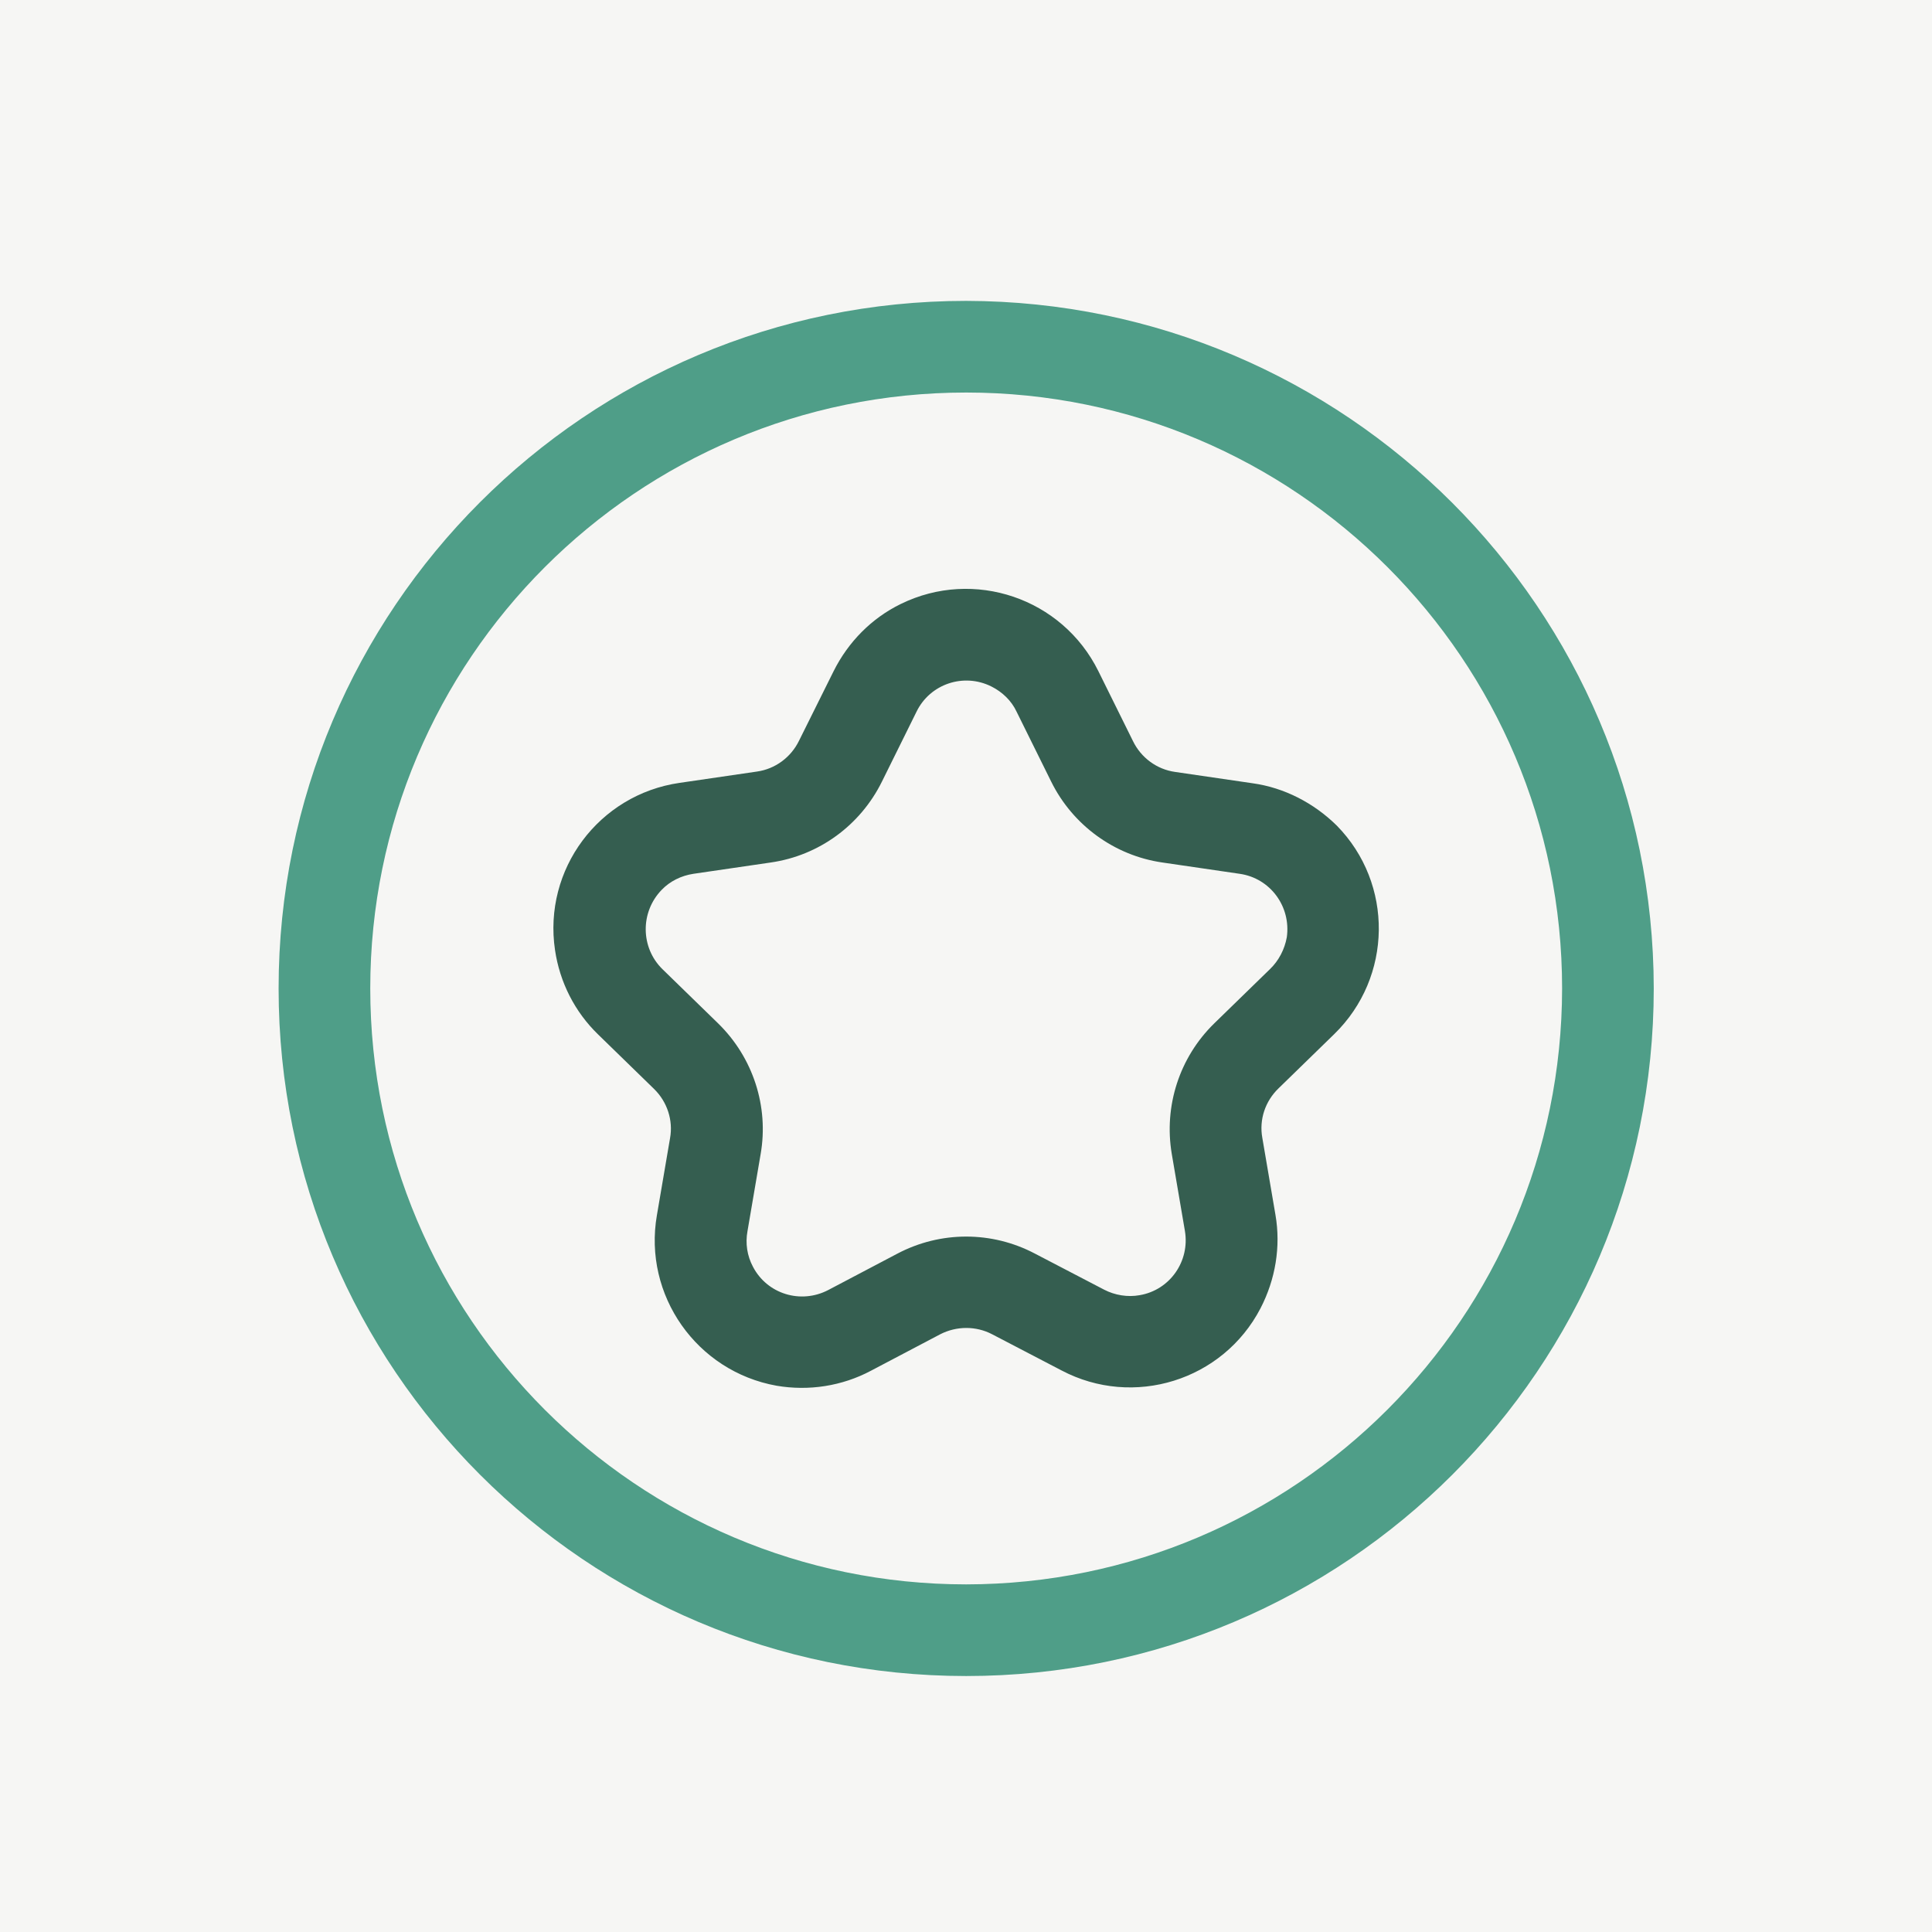
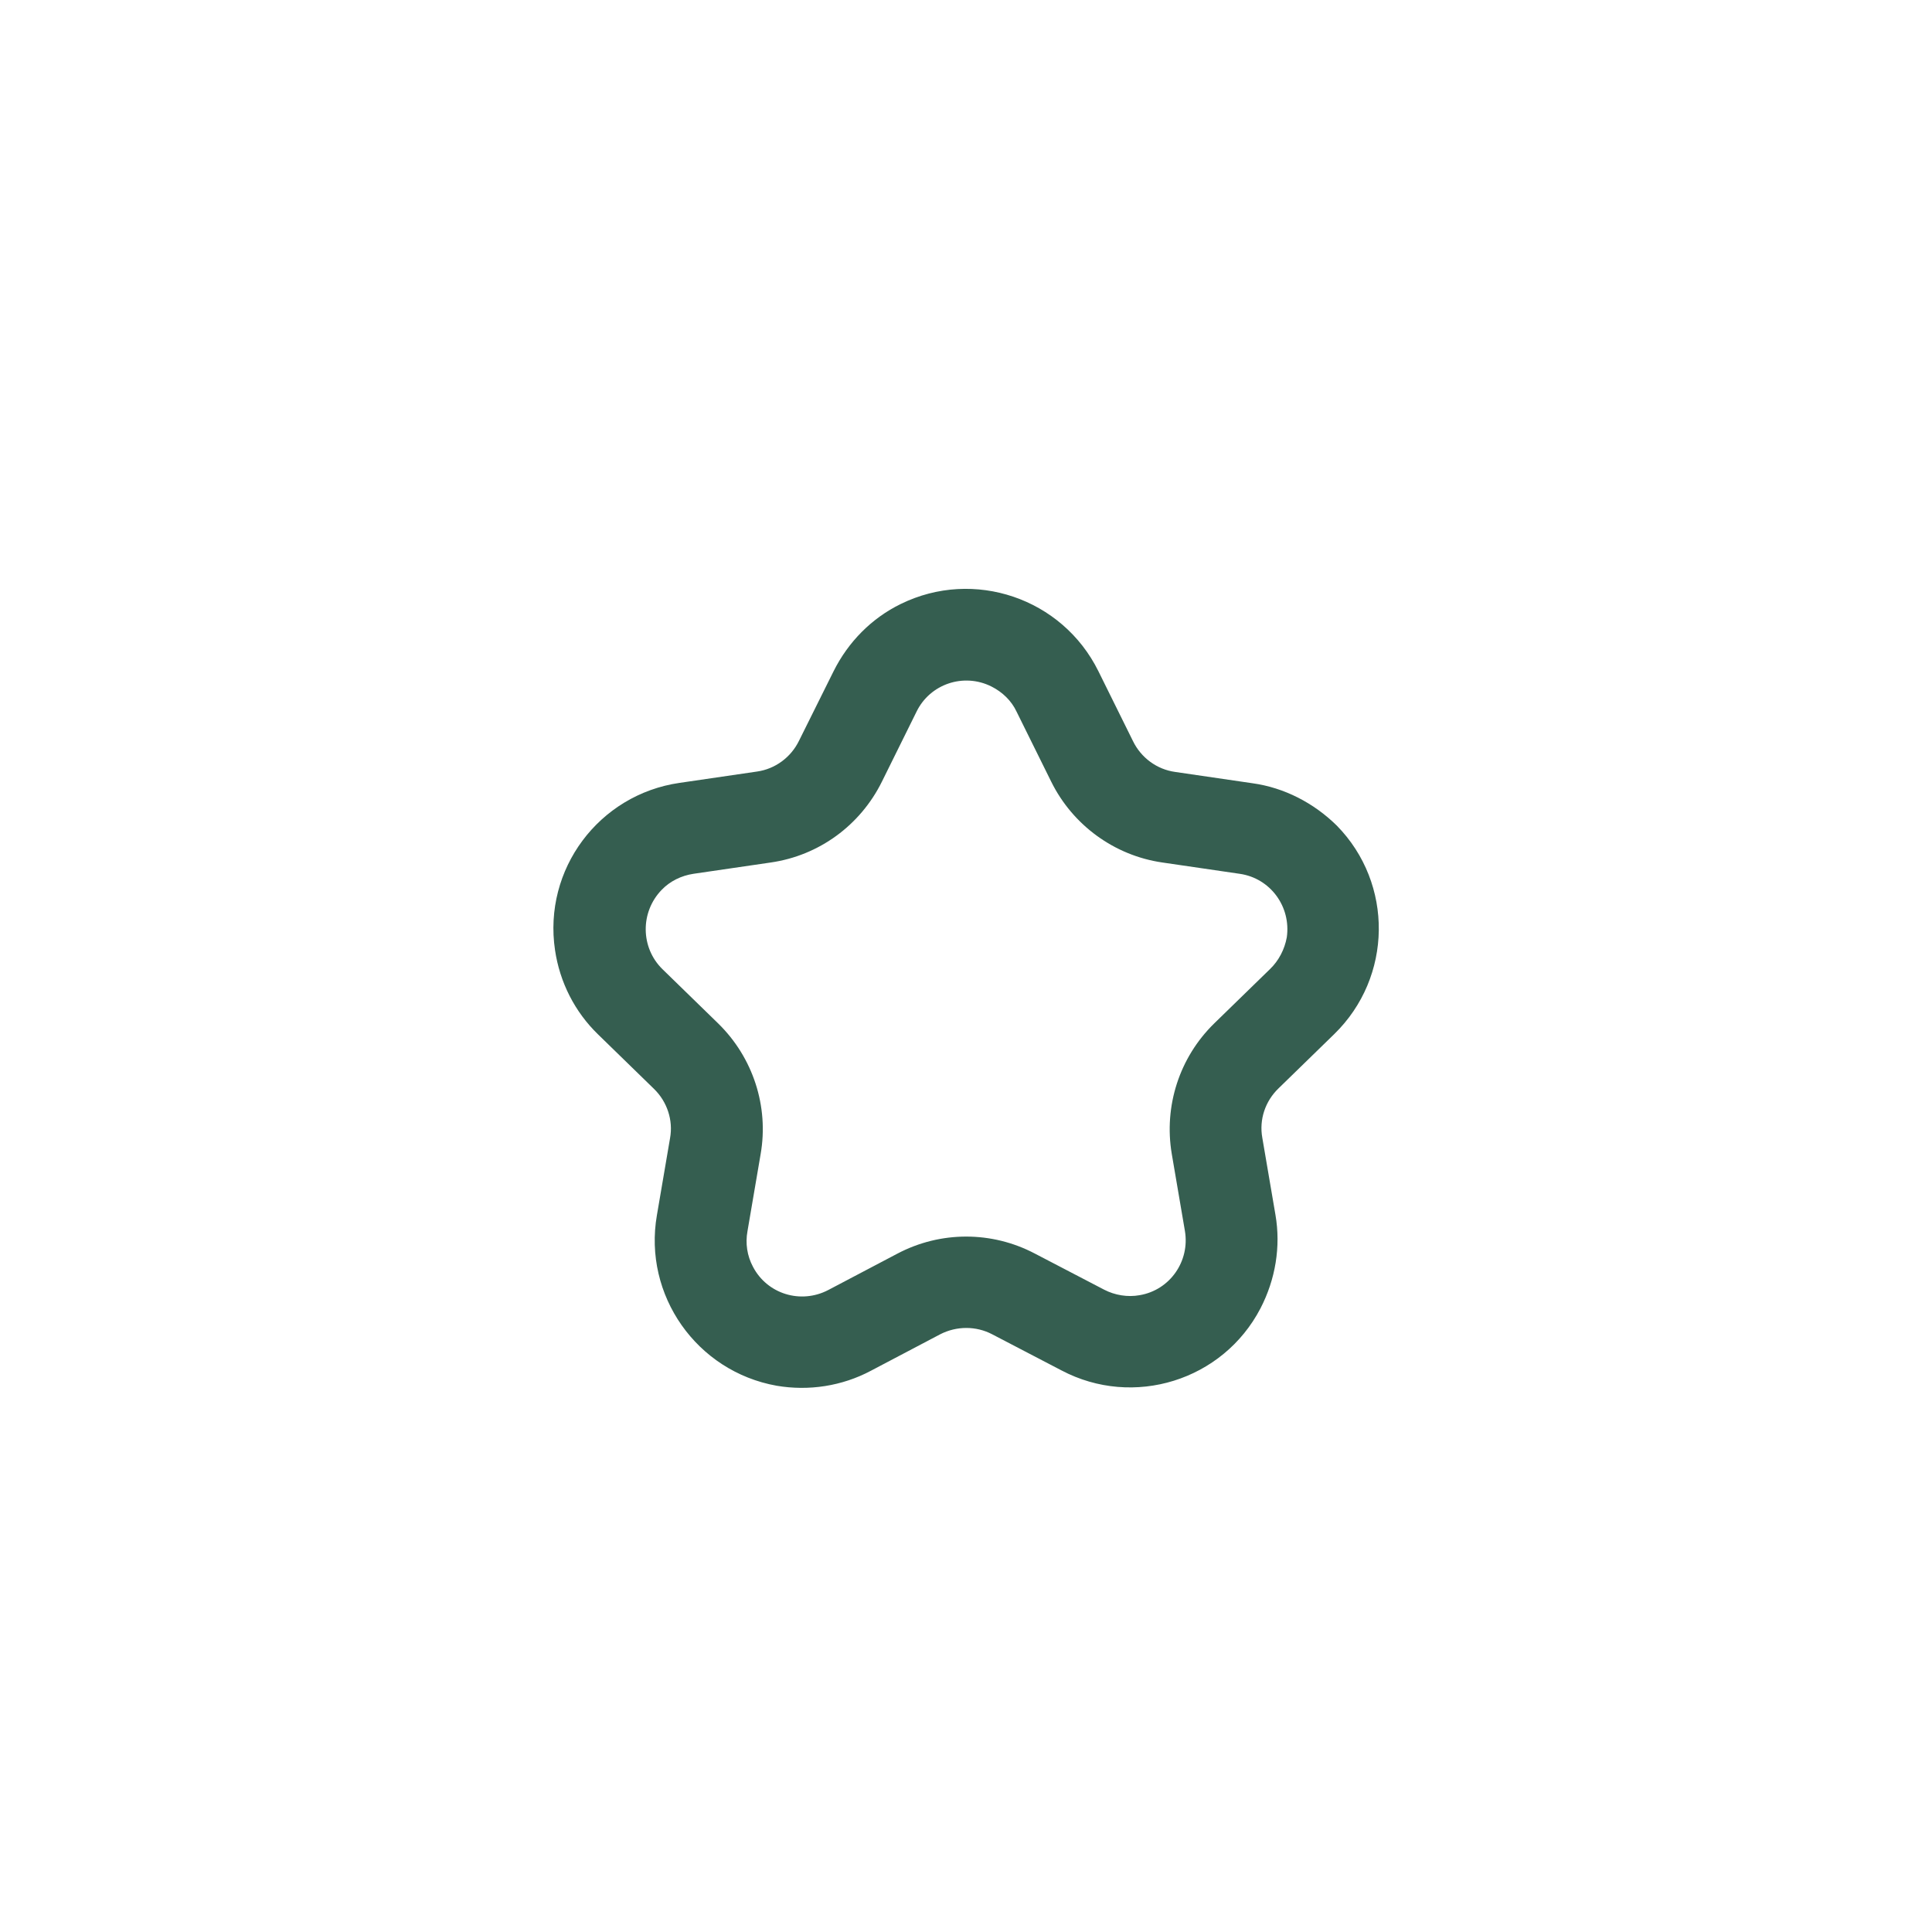
<svg xmlns="http://www.w3.org/2000/svg" version="1.1" id="Capa_1" x="0px" y="0px" viewBox="0 0 52.91 52.91" style="enable-background:new 0 0 52.91 52.91;" xml:space="preserve">
-   <rect style="fill:#F6F6F4;" width="52.91" height="52.91" />
  <rect x="4.29" y="4.29" style="display:none;fill:#F6F6F4;" width="44.33" height="44.33" />
  <g style="display:none;">
    <g style="display:inline;">
      <g>
        <path style="fill:#FFFFFF;" d="M23.32,34.92l-3.7,3.7c-1.53,1.53-4.02,1.53-5.55,0c-1.53-1.53-1.53-4.02,0-5.55l7.4-7.4     c1.53-1.53,4.01-1.53,5.55,0c0.51,0.51,1.34,0.51,1.85,0c0.51-0.51,0.51-1.34,0-1.85c-2.55-2.55-6.69-2.55-9.25,0l-7.4,7.4     c-2.55,2.55-2.55,6.69,0,9.25c2.55,2.55,6.69,2.55,9.25,0l3.7-3.7c0.51-0.51,0.51-1.34,0-1.85     C24.66,34.41,23.83,34.41,23.32,34.92z" />
        <path style="fill:#FFFFFF;" d="M39.78,22.16c2.55-2.55,2.55-6.69,0-9.25c-2.55-2.55-6.69-2.55-9.25,0l-4.44,4.44     c-0.51,0.51-0.51,1.34,0,1.85s1.34,0.51,1.85,0l4.44-4.44c1.53-1.53,4.02-1.53,5.55,0c1.53,1.53,1.53,4.01,0,5.55l-8.14,8.14     c-1.53,1.53-4.01,1.53-5.55,0c-0.51-0.51-1.34-0.51-1.85,0c-0.51,0.51-0.51,1.34,0,1.85c2.55,2.55,6.69,2.55,9.25,0L39.78,22.16z     " />
        <path style="fill:#FFFFFF;" d="M34.78,33.61c-0.51-0.51-1.34-0.51-1.85,0s-0.51,1.34,0,1.85l3.92,3.92     c0.51,0.51,1.34,0.51,1.85,0s0.51-1.34,0-1.85L34.78,33.61z" />
-         <path style="fill:#FFFFFF;" d="M17.23,19.77c0.51,0.51,1.34,0.51,1.85,0c0.51-0.51,0.51-1.34,0-1.85L15.16,14     c-0.51-0.51-1.34-0.51-1.85,0c-0.51,0.51-0.51,1.34,0,1.85L17.23,19.77z" />
-         <path style="fill:#FFFFFF;" d="M40.39,30.62h-3.92c-0.72,0-1.31,0.59-1.31,1.31c0,0.72,0.59,1.31,1.31,1.31h3.92     c0.72,0,1.31-0.59,1.31-1.31C41.7,31.2,41.11,30.62,40.39,30.62z" />
        <path style="fill:#FFFFFF;" d="M20.77,17.54c0.72,0,1.31-0.59,1.31-1.31v-3.92c0-0.72-0.59-1.31-1.31-1.31s-1.31,0.59-1.31,1.31     v3.92C19.47,16.95,20.05,17.54,20.77,17.54z" />
-         <path style="fill:#FFFFFF;" d="M11.62,22.77h3.92c0.72,0,1.31-0.59,1.31-1.31c0-0.72-0.59-1.31-1.31-1.31h-3.92     c-0.72,0-1.31,0.59-1.31,1.31C10.31,22.18,10.9,22.77,11.62,22.77z" />
-         <path style="fill:#FFFFFF;" d="M31.23,35.85c-0.72,0-1.31,0.59-1.31,1.31v3.92c0,0.72,0.59,1.31,1.31,1.31     c0.72,0,1.31-0.59,1.31-1.31v-3.92C32.54,36.43,31.96,35.85,31.23,35.85z" />
+         <path style="fill:#FFFFFF;" d="M11.62,22.77c0.72,0,1.31-0.59,1.31-1.31c0-0.72-0.59-1.31-1.31-1.31h-3.92     c-0.72,0-1.31,0.59-1.31,1.31C10.31,22.18,10.9,22.77,11.62,22.77z" />
      </g>
    </g>
  </g>
  <path style="display:none;fill:#FFFFFF;" d="M32.07,16.08c-0.47-0.47-1.24-0.47-1.71,0L11.33,35.12c-0.47,0.47-0.47,1.24,0,1.71  l4.76,4.76c0.47,0.47,1.24,0.47,1.71,0l19.03-19.03c0.47-0.47,0.47-1.24,0-1.71L32.07,16.08z M16.94,39.02l-3.05-3.05l12.56-12.56  l3.05,3.05L16.94,39.02z M31.21,24.75l-3.05-3.05l3.05-3.05l3.05,3.05L31.21,24.75z M15.73,16.94c0-0.67,0.54-1.21,1.21-1.21h1.17  v-1.17c0-0.67,0.54-1.21,1.21-1.21s1.21,0.54,1.21,1.21v1.17h1.17c0.67,0,1.21,0.54,1.21,1.21c0,0.67-0.54,1.21-1.21,1.21h-1.17  v1.17c0,0.67-0.54,1.21-1.21,1.21s-1.21-0.54-1.21-1.21v-1.17h-1.17C16.27,18.15,15.73,17.61,15.73,16.94z M41.94,14.56  c0,0.67-0.54,1.21-1.21,1.21h-1.17v1.17c0,0.67-0.54,1.21-1.21,1.21c-0.67,0-1.21-0.54-1.21-1.21v-1.17h-1.17  c-0.67,0-1.21-0.54-1.21-1.21c0-0.67,0.54-1.21,1.21-1.21h1.17v-1.17c0-0.67,0.54-1.21,1.21-1.21c0.67,0,1.21,0.54,1.21,1.21v1.17  h1.17C41.4,13.35,41.94,13.89,41.94,14.56z M37.18,38.35c0,0.67-0.54,1.21-1.21,1.21H34.8v1.17c0,0.67-0.54,1.21-1.21,1.21  c-0.67,0-1.21-0.54-1.21-1.21v-1.17h-1.17c-0.67,0-1.21-0.54-1.21-1.21c0-0.67,0.54-1.21,1.21-1.21h1.17v-1.17  c0-0.67,0.54-1.21,1.21-1.21c0.67,0,1.21,0.54,1.21,1.21v1.17h1.17C36.64,37.14,37.18,37.68,37.18,38.35z" />
-   <path style="fill:#4F9E88;" d="M26.46,8.24c-10.4,0-18.83,8.43-18.83,18.83S16.06,45.9,26.46,45.9s18.83-8.43,18.83-18.83  C45.28,16.68,36.85,8.26,26.46,8.24z M26.46,43.39c-9.01,0-16.32-7.31-16.32-16.32s7.31-16.32,16.32-16.32s16.32,7.31,16.32,16.32  C42.77,36.08,35.47,43.38,26.46,43.39z" />
  <path style="fill:#355E50;" d="M34.3,21.45l-2.12-0.31c-0.5-0.07-0.93-0.39-1.15-0.84l-0.95-1.92c-0.99-2-3.41-2.82-5.41-1.84  c-0.8,0.39-1.44,1.04-1.84,1.84l-0.95,1.91c-0.22,0.45-0.65,0.77-1.15,0.84l-2.12,0.31c-2.21,0.32-3.74,2.37-3.41,4.58  c0.13,0.88,0.54,1.69,1.18,2.31l1.53,1.49c0.36,0.35,0.53,0.86,0.44,1.35l-0.36,2.11c-0.38,2.19,1.09,4.28,3.28,4.67  c0.88,0.15,1.79,0.01,2.58-0.41l1.9-1c0.45-0.23,0.98-0.23,1.42,0l1.9,0.99c1.97,1.04,4.42,0.28,5.45-1.7  c0.41-0.79,0.56-1.69,0.41-2.56l-0.36-2.11c-0.09-0.5,0.08-1,0.44-1.35l1.53-1.49c1.6-1.56,1.63-4.12,0.07-5.71  C35.98,21.99,35.17,21.57,34.3,21.45L34.3,21.45z M34.78,26.54l-1.53,1.49c-0.95,0.93-1.38,2.26-1.16,3.57l0.36,2.11  c0.14,0.83-0.41,1.62-1.24,1.76c-0.33,0.06-0.68,0-0.97-0.15l-1.9-0.99c-1.18-0.62-2.58-0.62-3.76,0l-1.9,1  c-0.75,0.39-1.67,0.11-2.06-0.64c-0.16-0.3-0.21-0.64-0.15-0.97l0.36-2.11c0.23-1.31-0.21-2.65-1.16-3.58l-1.53-1.49  c-0.6-0.59-0.61-1.56-0.02-2.17c0.23-0.24,0.54-0.39,0.87-0.44l2.12-0.31c1.32-0.19,2.45-1.02,3.04-2.21l0.95-1.92  c0.37-0.76,1.29-1.07,2.05-0.69c0.3,0.15,0.55,0.39,0.69,0.69l0.95,1.92c0.59,1.19,1.73,2.02,3.04,2.21l2.12,0.31  c0.84,0.12,1.41,0.9,1.29,1.74C35.18,26,35.02,26.31,34.78,26.54L34.78,26.54z" />
</svg>